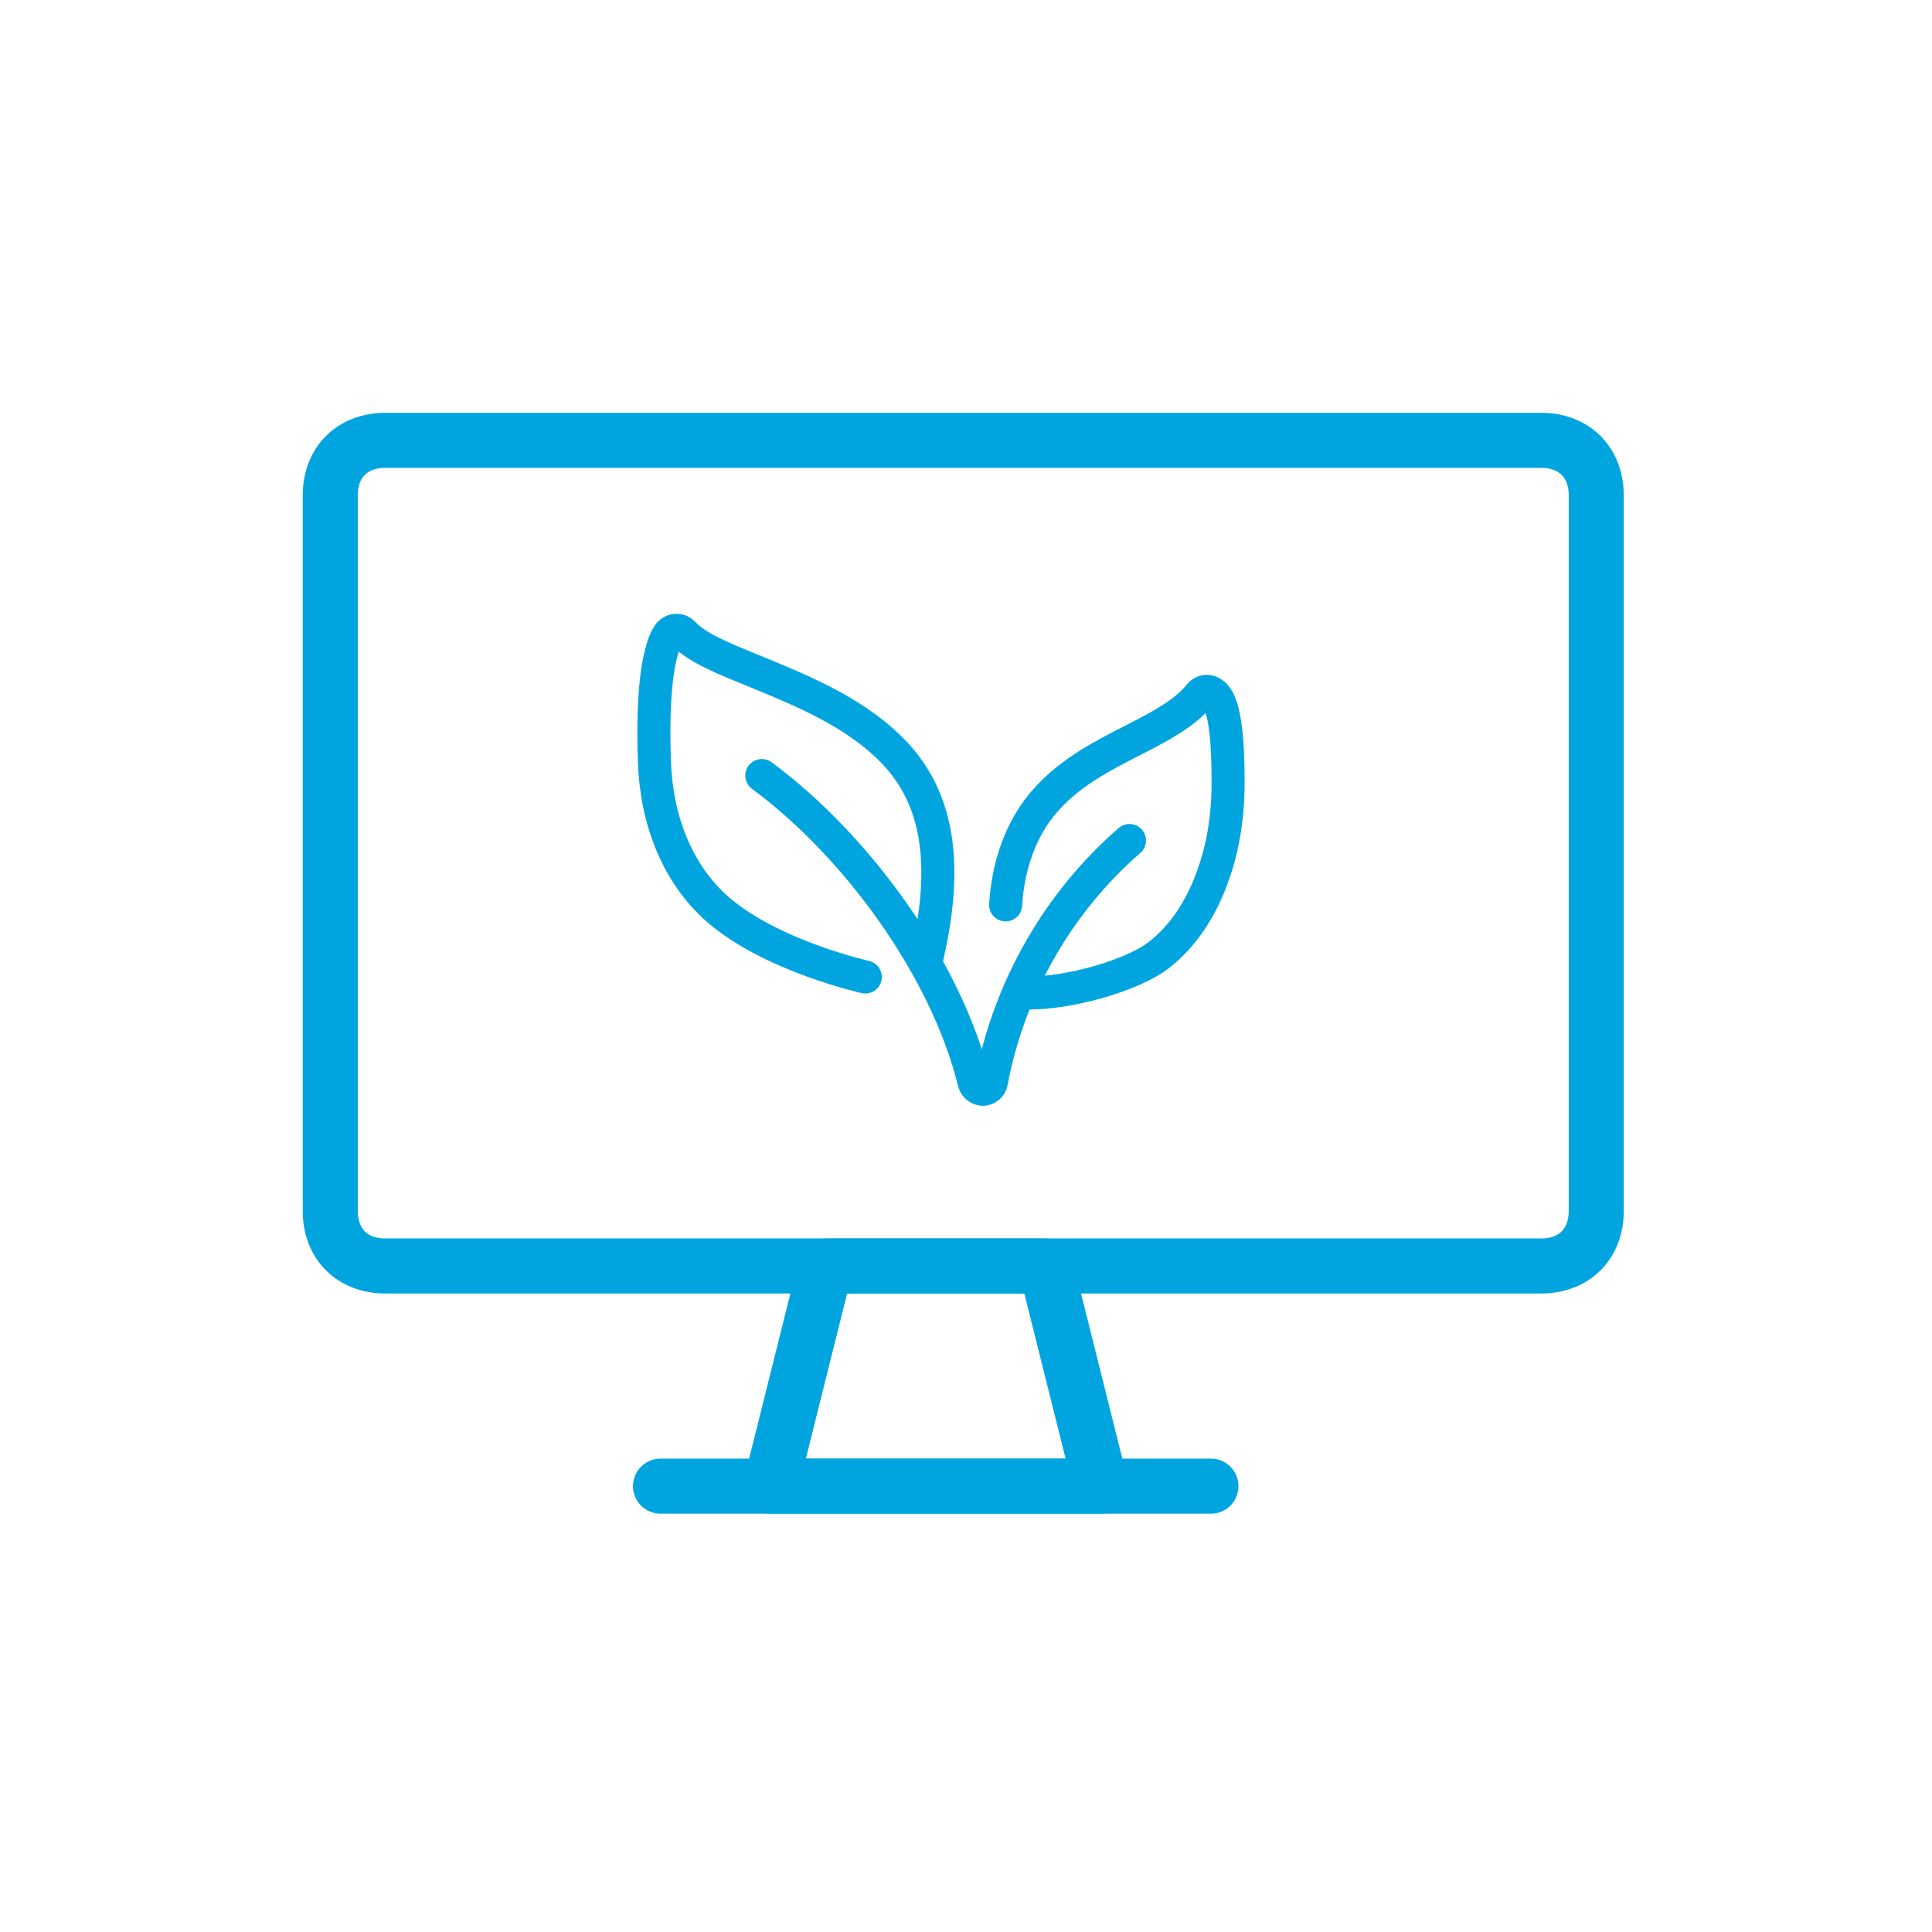
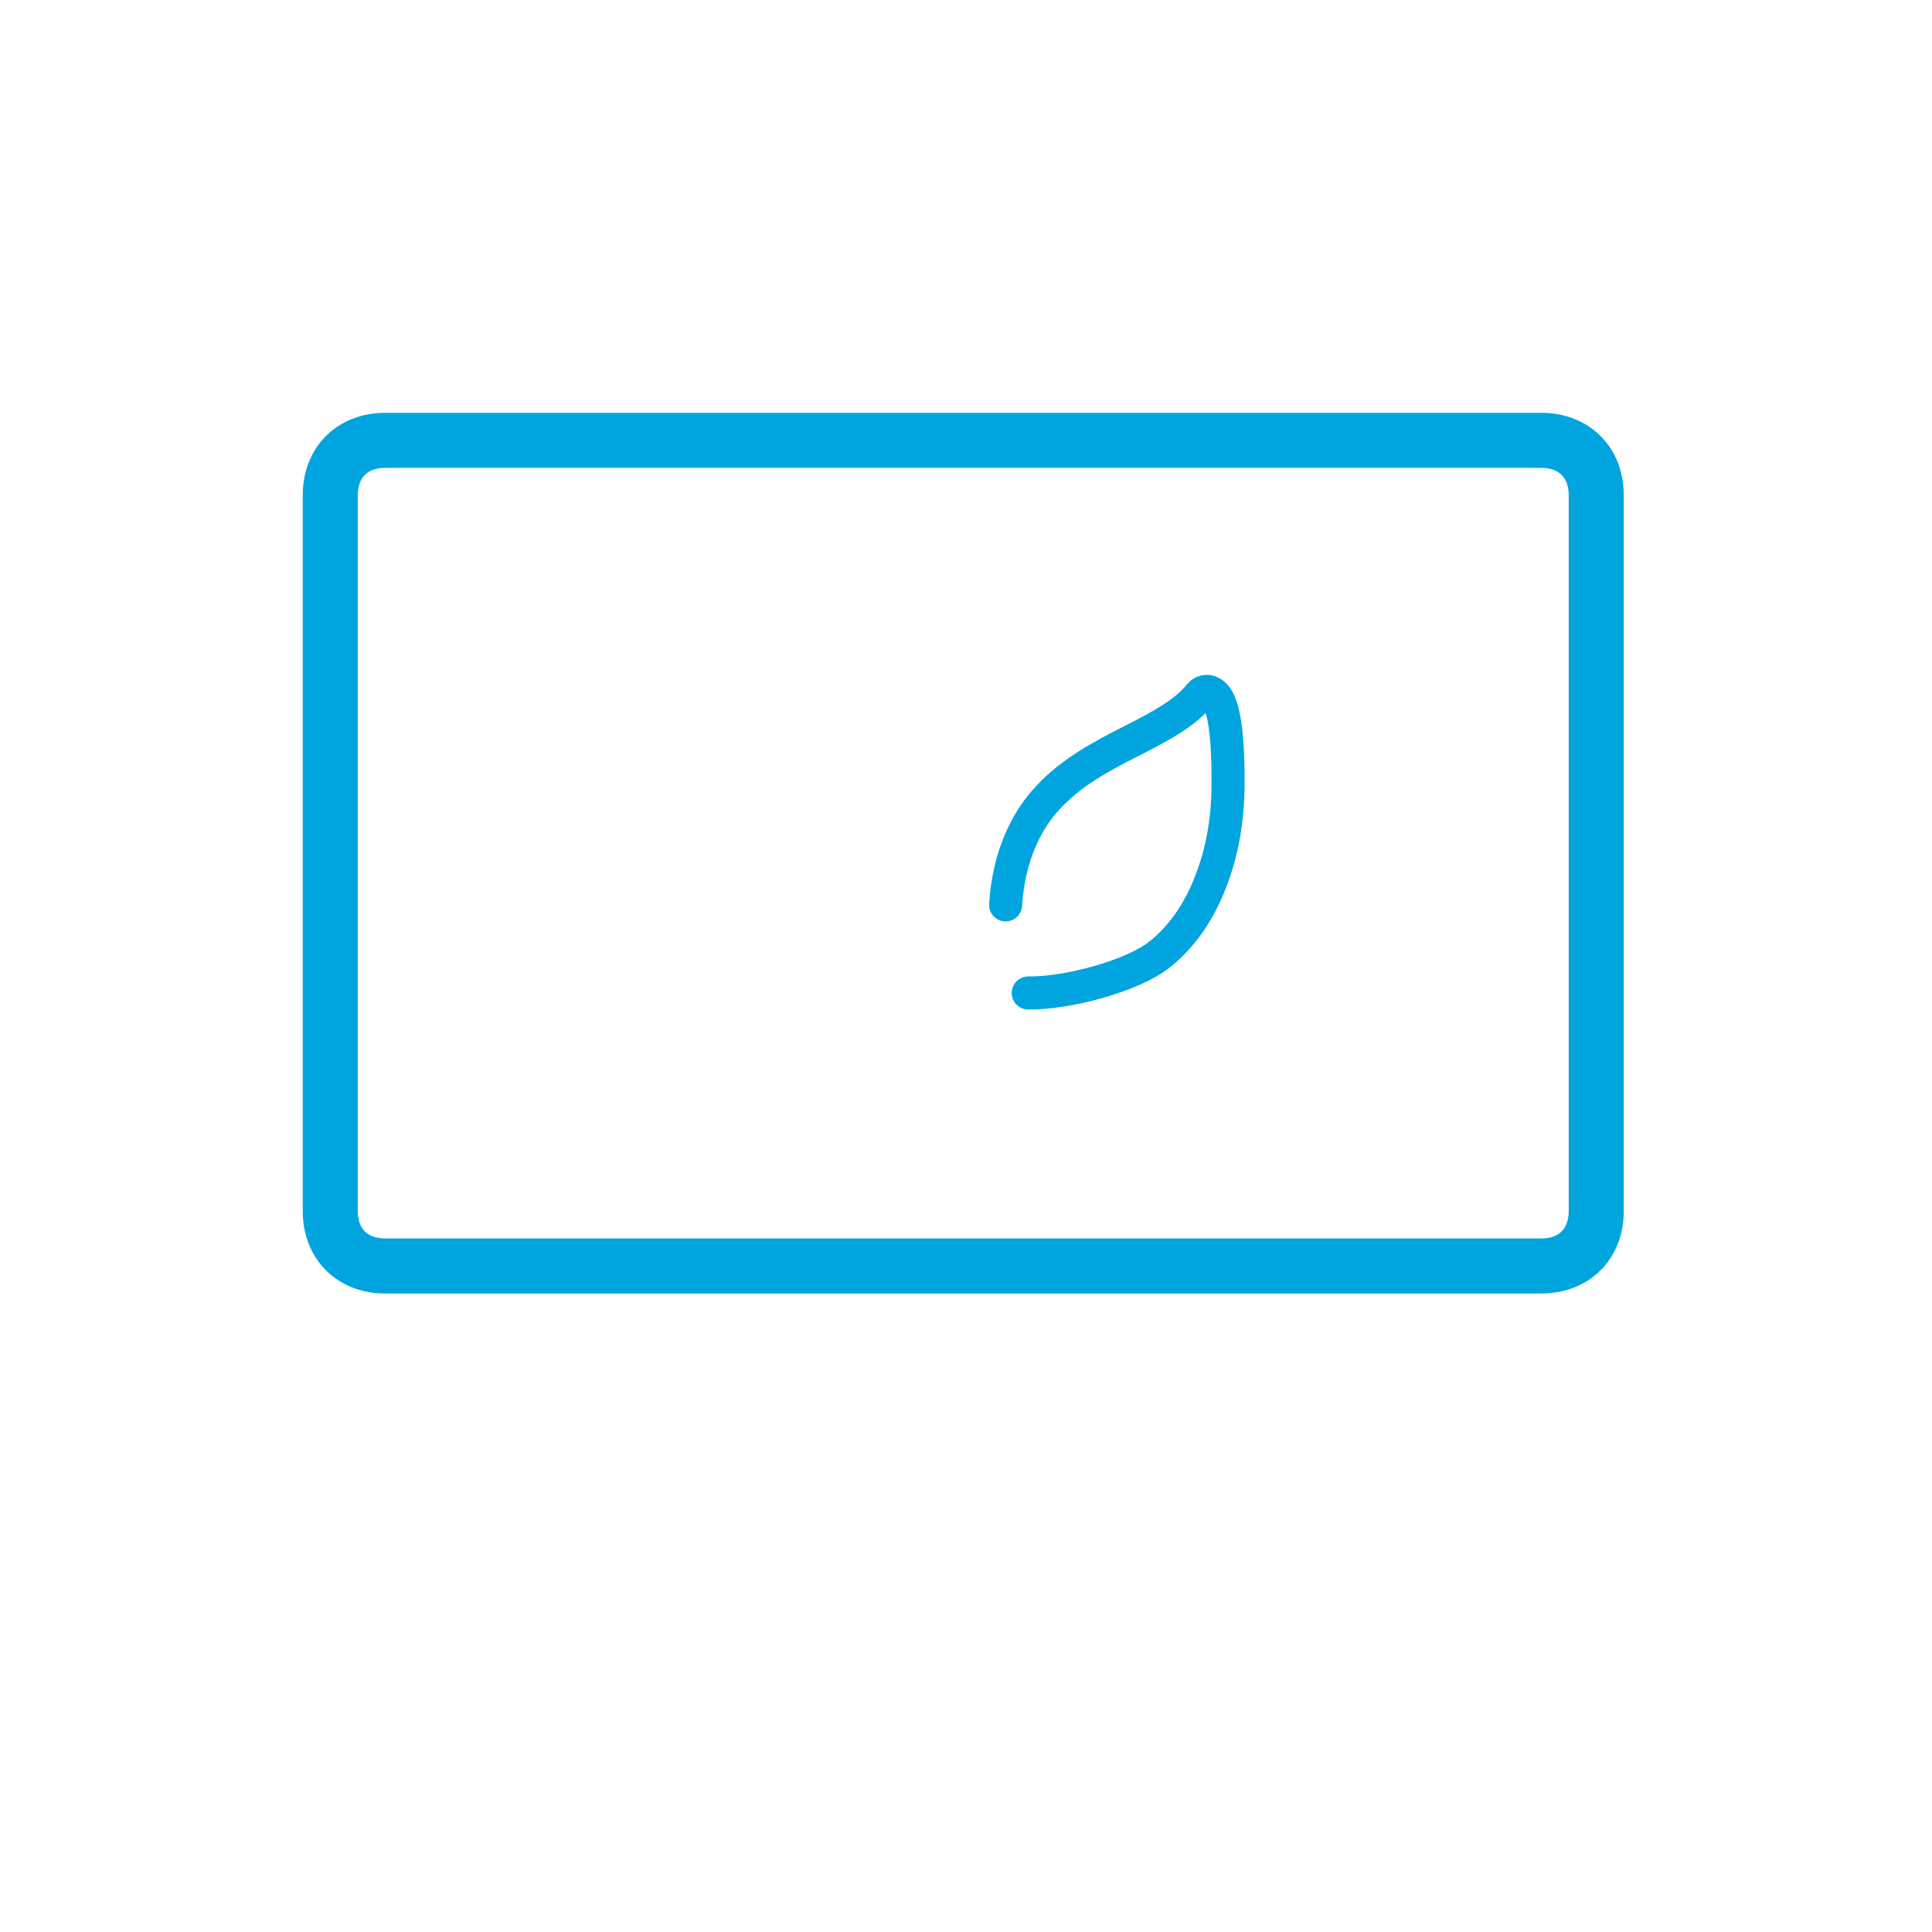
<svg xmlns="http://www.w3.org/2000/svg" version="1.1" id="Ebene_1" x="0px" y="0px" viewBox="0 0 35.1 35.1" style="enable-background:new 0 0 35.1 35.1;" xml:space="preserve">
  <style type="text/css">
	.st0{fill:none;stroke:#00A5DF;stroke-linecap:round;stroke-linejoin:round;stroke-miterlimit:10;}
	.st1{fill:none;stroke:#00A5DF;stroke-width:0.6;stroke-linecap:round;stroke-miterlimit:10;}
</style>
  <g>
    <path class="st0" d="M28,23H7c-0.6,0-1-0.4-1-1V9c0-0.6,0.4-1,1-1h21c0.6,0,1,0.4,1,1v13C29,22.6,28.6,23,28,23z" />
-     <polygon class="st0" points="20,27 14,27 15,23 19,23  " />
-     <line class="st0" x1="12" y1="27" x2="22" y2="27" />
  </g>
  <g>
    <g>
-       <path class="st1" d="M20.52,15.27c-1.3,1.13-2.19,2.69-2.51,4.39c-0.01,0.07-0.08,0.13-0.15,0.13c0,0,0,0,0,0    c-0.07,0-0.14-0.05-0.16-0.12c-0.51-2.08-2.14-4.31-3.86-5.58" />
-     </g>
+       </g>
    <g>
      <path class="st1" d="M18.27,16.44c0.04-0.66,0.25-1.39,0.76-1.94c0.44-0.48,1-0.77,1.55-1.05c0.49-0.25,0.95-0.49,1.22-0.83    c0.05-0.06,0.13-0.08,0.2-0.04c0.12,0.06,0.33,0.26,0.31,1.79c-0.01,0.38-0.06,0.97-0.29,1.58c-0.21,0.58-0.53,1.05-0.94,1.38    c-0.49,0.4-1.69,0.72-2.4,0.71" />
    </g>
    <g>
-       <path class="st1" d="M16.82,17.48c0.38-1.58,0.3-2.84-0.52-3.75c-0.7-0.77-1.73-1.18-2.55-1.52c-0.59-0.24-1.1-0.44-1.34-0.71    c-0.03-0.03-0.07-0.05-0.12-0.05c-0.04,0-0.09,0.02-0.12,0.05c-0.06,0.06-0.35,0.48-0.28,2.36c0.04,1.05,0.42,2.03,1.16,2.67    c0.97,0.84,2.67,1.22,2.67,1.22" />
-     </g>
+       </g>
  </g>
</svg>